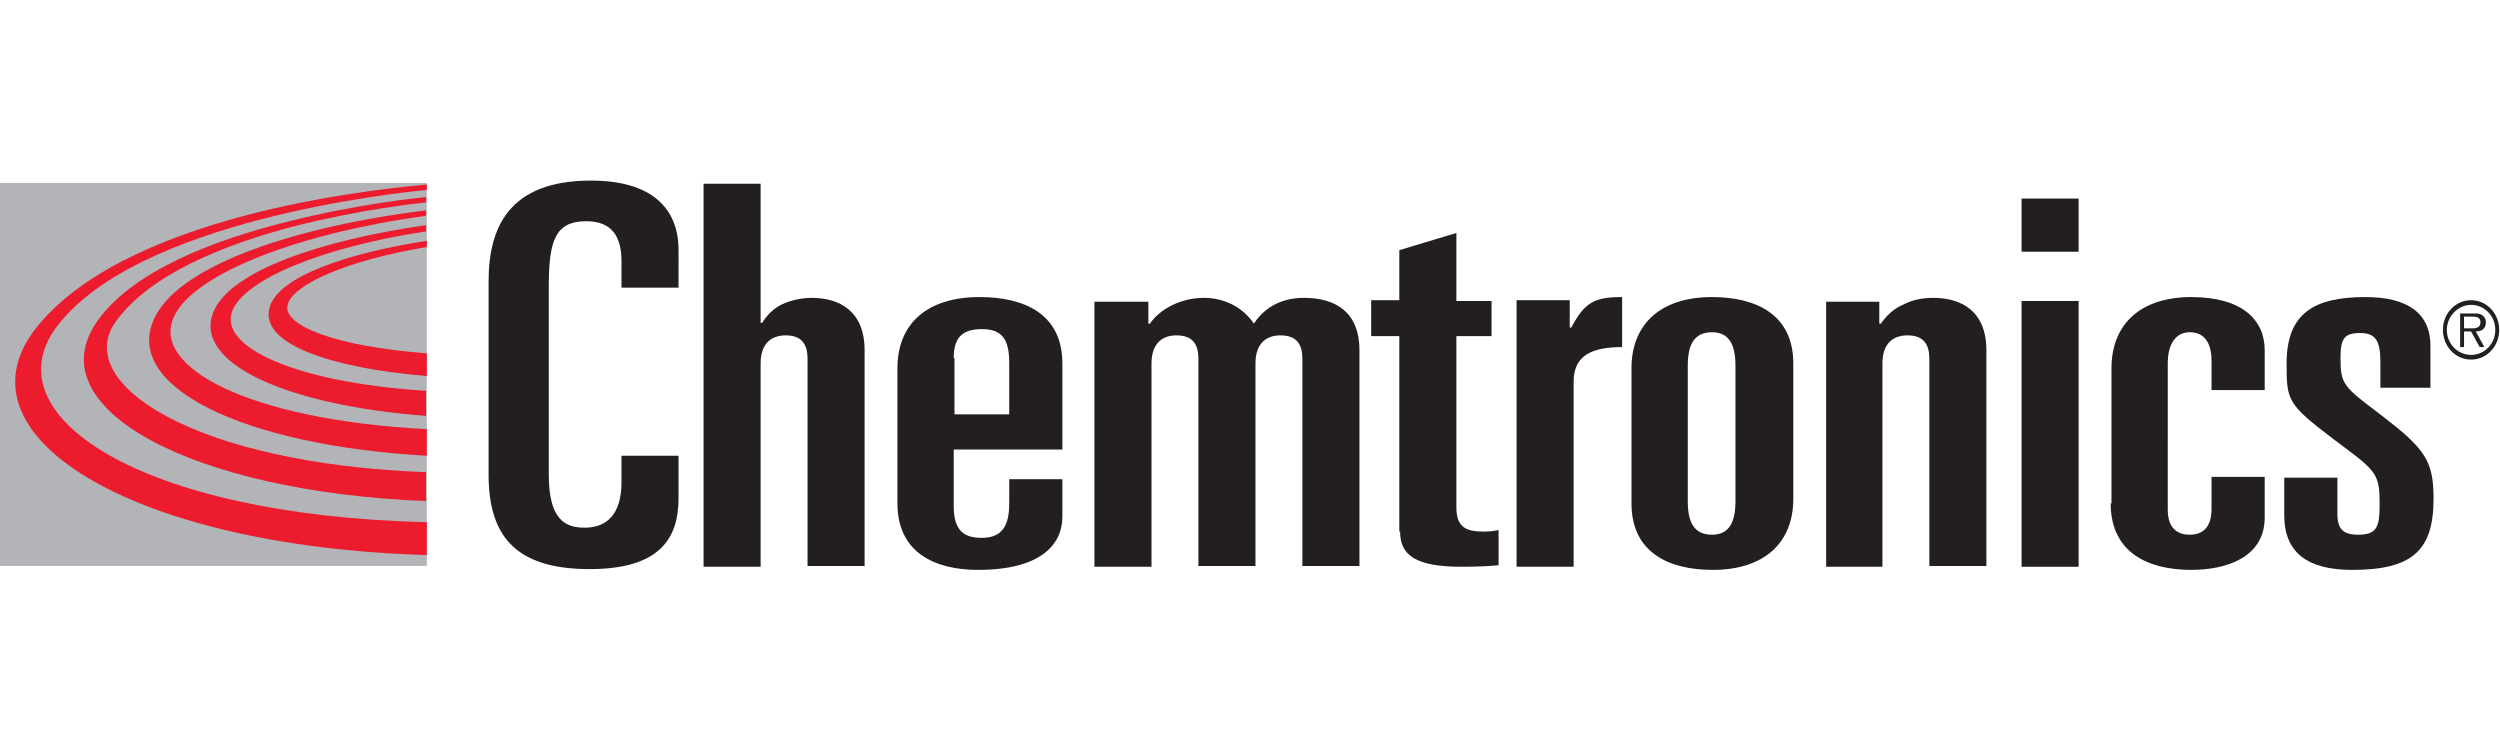
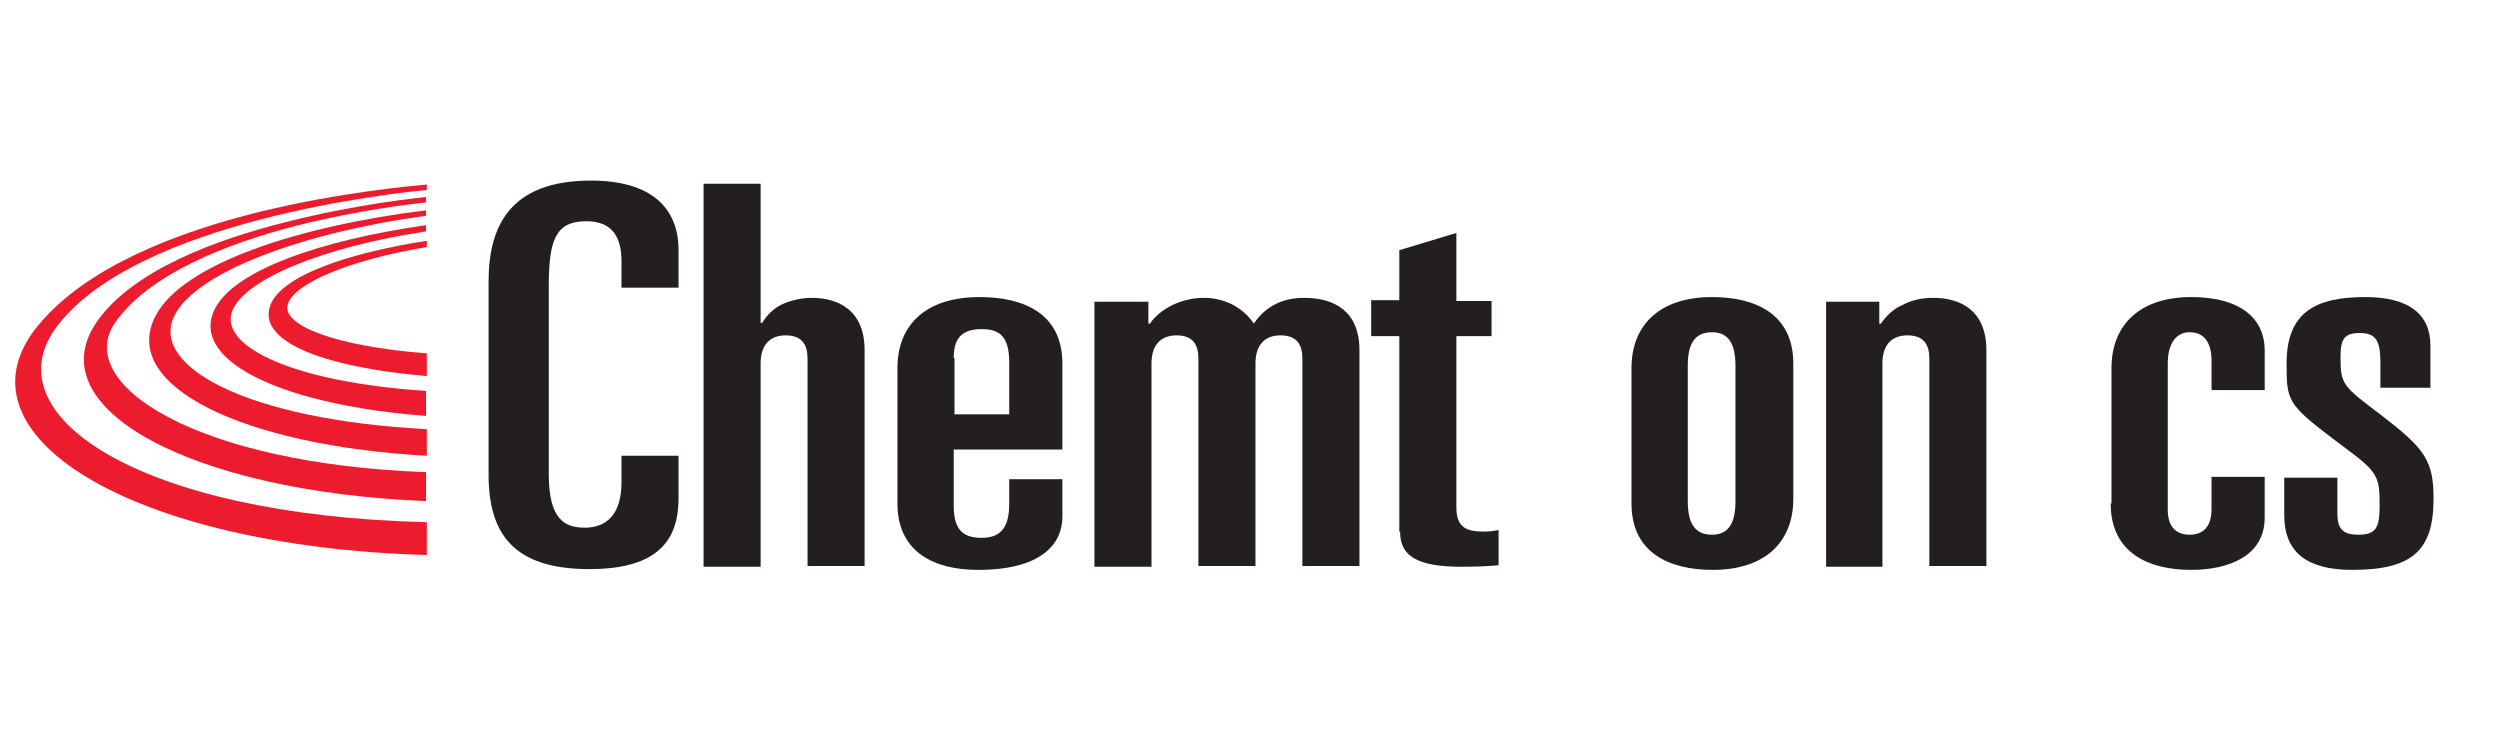
<svg xmlns="http://www.w3.org/2000/svg" id="Layer_1" style="enable-background:new 0 0 319.8 96;" version="1.1" viewBox="0 0 319.8 96" x="0px" xml:space="preserve" y="0px">
  <style type="text/css">
	.st0{fill:#B2B4B7;}
	.st1{fill:#BBBDBF;}
	.st2{fill:#EC1C2E;}
	.st3{fill:#231F20;}
</style>
  <g>
    <g>
-       <rect class="st0" height="49" width="54.6" y="23.4" />
      <path class="st1" d="M27.3,47.9" />
    </g>
    <g>
      <path class="st2" d="M34.5,39.3c1.1-3.9,9.8-6.9,20.1-8.5v0.8c-10.2,1.7-17.2,4.8-17.8,7.4c-0.7,2.6,6,5.3,17.8,6.2v2.9    C42.4,47.1,33.1,44,34.5,39.3z" />
      <path class="st2" d="M27.3,39.9c2.2-5.3,13.9-9.2,27.2-11.1v0.8c-13.3,2-23.3,6.2-24.8,10.2c-1.7,4.5,7.8,9.1,24.8,10.2v3.2    C37.1,51.9,24.6,46.6,27.3,39.9z" />
      <path class="st2" d="M19.9,40.4c3.5-6.7,18.4-11.5,34.6-13.5v0.7C38.4,29.8,25,34.9,22.3,40.4c-3.2,6.5,9.4,13.3,32.3,14.5v3.4    C31.2,57,15.2,49.4,19.9,40.4z" />
      <path class="st2" d="M12.5,41c4.6-6.4,14.9-10.3,24.1-12.6c9-2.3,17-3.1,17.9-3.2v0.7c-1.1,0.1-8.4,0.9-16.7,3    c-8.9,2.3-18.8,6.2-23.1,12.4c-5.3,7.8,10.2,18,39.8,19.1v3.7C24.5,62.9,4.5,52.2,12.5,41z" />
      <path class="st2" d="M4.9,41.6c6.2-7.5,17.8-11.9,28.3-14.5c10.2-2.5,19.4-3.3,21.4-3.5v0.7c-4.2,0.4-36.8,3.9-47.2,17.3    c-8.8,11.3,10,24.3,47.2,25.2V71C16.6,69.9-6.6,55.5,4.9,41.6z" />
    </g>
    <g>
      <g>
        <path class="st3" d="M62.5,60.7c0,7.6,3.2,12.1,12.9,12.1c9,0,11.4-3.9,11.4-9.1v-5.4h-7.3v3.4c0,4.1-1.9,5.8-4.7,5.8     c-2.5,0-4.6-1-4.6-6.8v-24c0-5.9,0.8-8.4,4.8-8.4c3.3,0,4.5,2,4.5,5.1v3.4h7.3V32c0-5.5-3.6-8.9-11.2-8.9     c-10.5,0-13.1,6-13.1,12.9V60.7z" />
        <path class="st3" d="M90,72.5h7.3V46.5c0-2.6,1.4-3.6,3.2-3.6c2.2,0,2.8,1.3,2.8,3v26.5h7.3V44.8c0-5-3.2-6.7-6.8-6.7     c-1.2,0-2.6,0.3-3.7,0.8c-1.1,0.5-2,1.4-2.6,2.4h-0.2V23.5H90V72.5z" />
        <path class="st3" d="M114.8,64.4c0,6.3,4.8,8.5,10.3,8.5c8.1,0,10.8-3.3,10.8-6.8v-4.8h-6.8v3.1c0,2.7-0.8,4.4-3.5,4.4     c-2.3,0-3.6-0.9-3.6-4.1v-7.2h13.9v-11c0-6.3-4.8-8.5-10.6-8.5c-6.7,0-10.5,3.4-10.5,9.1V64.4z M122,45.8c0-2.4,0.9-3.7,3.6-3.7     c2.5,0,3.5,1.2,3.5,4.3V53h-7V45.8z" />
        <path class="st3" d="M140,72.5h7.3V46.5c0-2.6,1.4-3.6,3.2-3.6c2.2,0,2.8,1.3,2.8,3v26.5h7.3V46.5c0-2.6,1.4-3.6,3.2-3.6     c2.2,0,2.8,1.3,2.8,3v26.5h7.3V44.8c0-5-3.2-6.7-7.1-6.7c-3.3,0-5.3,1.6-6.4,3.3c-1.5-2.2-3.9-3.3-6.4-3.3c-3,0-5.7,1.5-6.9,3.3     h-0.2v-2.8H140V72.5z" />
        <path class="st3" d="M179.1,68c0,3.1,2.1,4.5,7.9,4.5c2,0,3.9-0.1,4.7-0.2v-4.5c-0.5,0.1-1,0.2-1.9,0.2c-2.2,0-3.5-0.5-3.5-3.1     V43h4.5v-4.5h-4.5v-8.7l-7.3,2.2v6.4h-3.6V43h3.6V68z" />
-         <path class="st3" d="M194,72.5h7.3V48.8c0-3.5,2.6-4.4,6.2-4.4V38c-3.6,0-4.8,0.7-6.5,3.9h-0.2v-3.5H194V72.5z" />
        <path class="st3" d="M208.7,64.4c0,6.3,4.8,8.5,10.4,8.5c6.5,0,10.3-3.4,10.3-9.1V46.5c0-6.3-4.8-8.5-10.4-8.5     c-6.5,0-10.3,3.4-10.3,9.1V64.4z M215.9,46.8c0-2.7,0.8-4.3,3.1-4.3c2.2,0,3,1.6,3,4.3v17.3c0,2.7-0.8,4.3-3,4.3     c-2.3,0-3.1-1.6-3.1-4.3V46.8z" />
        <path class="st3" d="M233.5,72.5h7.3V46.5c0-2.6,1.4-3.6,3.2-3.6c2.2,0,2.8,1.3,2.8,3v26.5h7.3V44.8c0-5-3.2-6.7-6.8-6.7     c-1.5,0-2.8,0.3-3.9,0.9c-1.2,0.5-2.1,1.4-2.8,2.4h-0.2v-2.8h-6.8V72.5z" />
-         <path class="st3" d="M258.6,72.5h7.3v-34h-7.3V72.5z M258.6,32.2h7.3v-6.8h-7.3V32.2z" />
        <path class="st3" d="M270,64.4c0,6.3,4.8,8.5,10.3,8.5c4.5,0,9.4-1.6,9.4-6.7V61h-6.8v4.1c0,2.1-0.9,3.3-2.8,3.3     c-1.9,0-2.8-1.2-2.8-3.2V46.5c0-2.6,1.1-4,2.8-4c1.7,0,2.8,1.1,2.8,3.7v3.7h6.8v-5.1c0-3.9-2.9-6.8-9.4-6.8     c-6.4,0-10.2,3.4-10.2,9.1V64.4z" />
        <path class="st3" d="M310.9,49.4v-5.2c0-4.1-2.9-6.2-8.3-6.2c-6.5,0-10.1,2-10.1,8.5c0,4.7,0.1,5.2,5.9,9.6l1.6,1.2     c4.2,3.1,4.4,3.7,4.4,7.3c0,2.7-0.3,3.8-2.7,3.8c-1.7,0-2.7-0.5-2.7-2.6v-4.7h-6.8v4.8c0,4.9,3.1,7,8.7,7     c7.7,0,10.4-2.5,10.4-9.1c0-4.9-1.1-6.4-6.7-10.7c-4.9-3.7-5.2-3.9-5.2-7.4c0-2.4,0.5-3.1,2.5-3.1s2.6,1,2.6,3.7v3.3H310.9z" />
      </g>
-       <path class="st3" d="M316.1,38.4c-2,0-3.6,1.7-3.6,3.8c0,2.1,1.6,3.8,3.6,3.8c2,0,3.6-1.7,3.6-3.8    C319.7,40.1,318.1,38.4,316.1,38.4z M316.1,39c1.7,0,3.1,1.4,3.1,3.2c0,1.8-1.4,3.2-3.1,3.2c-1.7,0-3.1-1.4-3.1-3.2    C313,40.5,314.4,39,316.1,39z M316.7,42.4c0.7,0,1.3-0.3,1.3-1.2c0-0.4-0.2-0.7-0.5-0.9c-0.3-0.2-0.6-0.2-1-0.2h-1.8v4.3h0.5v-2    h0.9l1.1,2h0.6L316.7,42.4z M315.2,42v-1.5h1.1c0.5,0,1,0.1,1,0.7c0,0.9-0.9,0.8-1.4,0.8H315.2z" />
    </g>
  </g>
</svg>